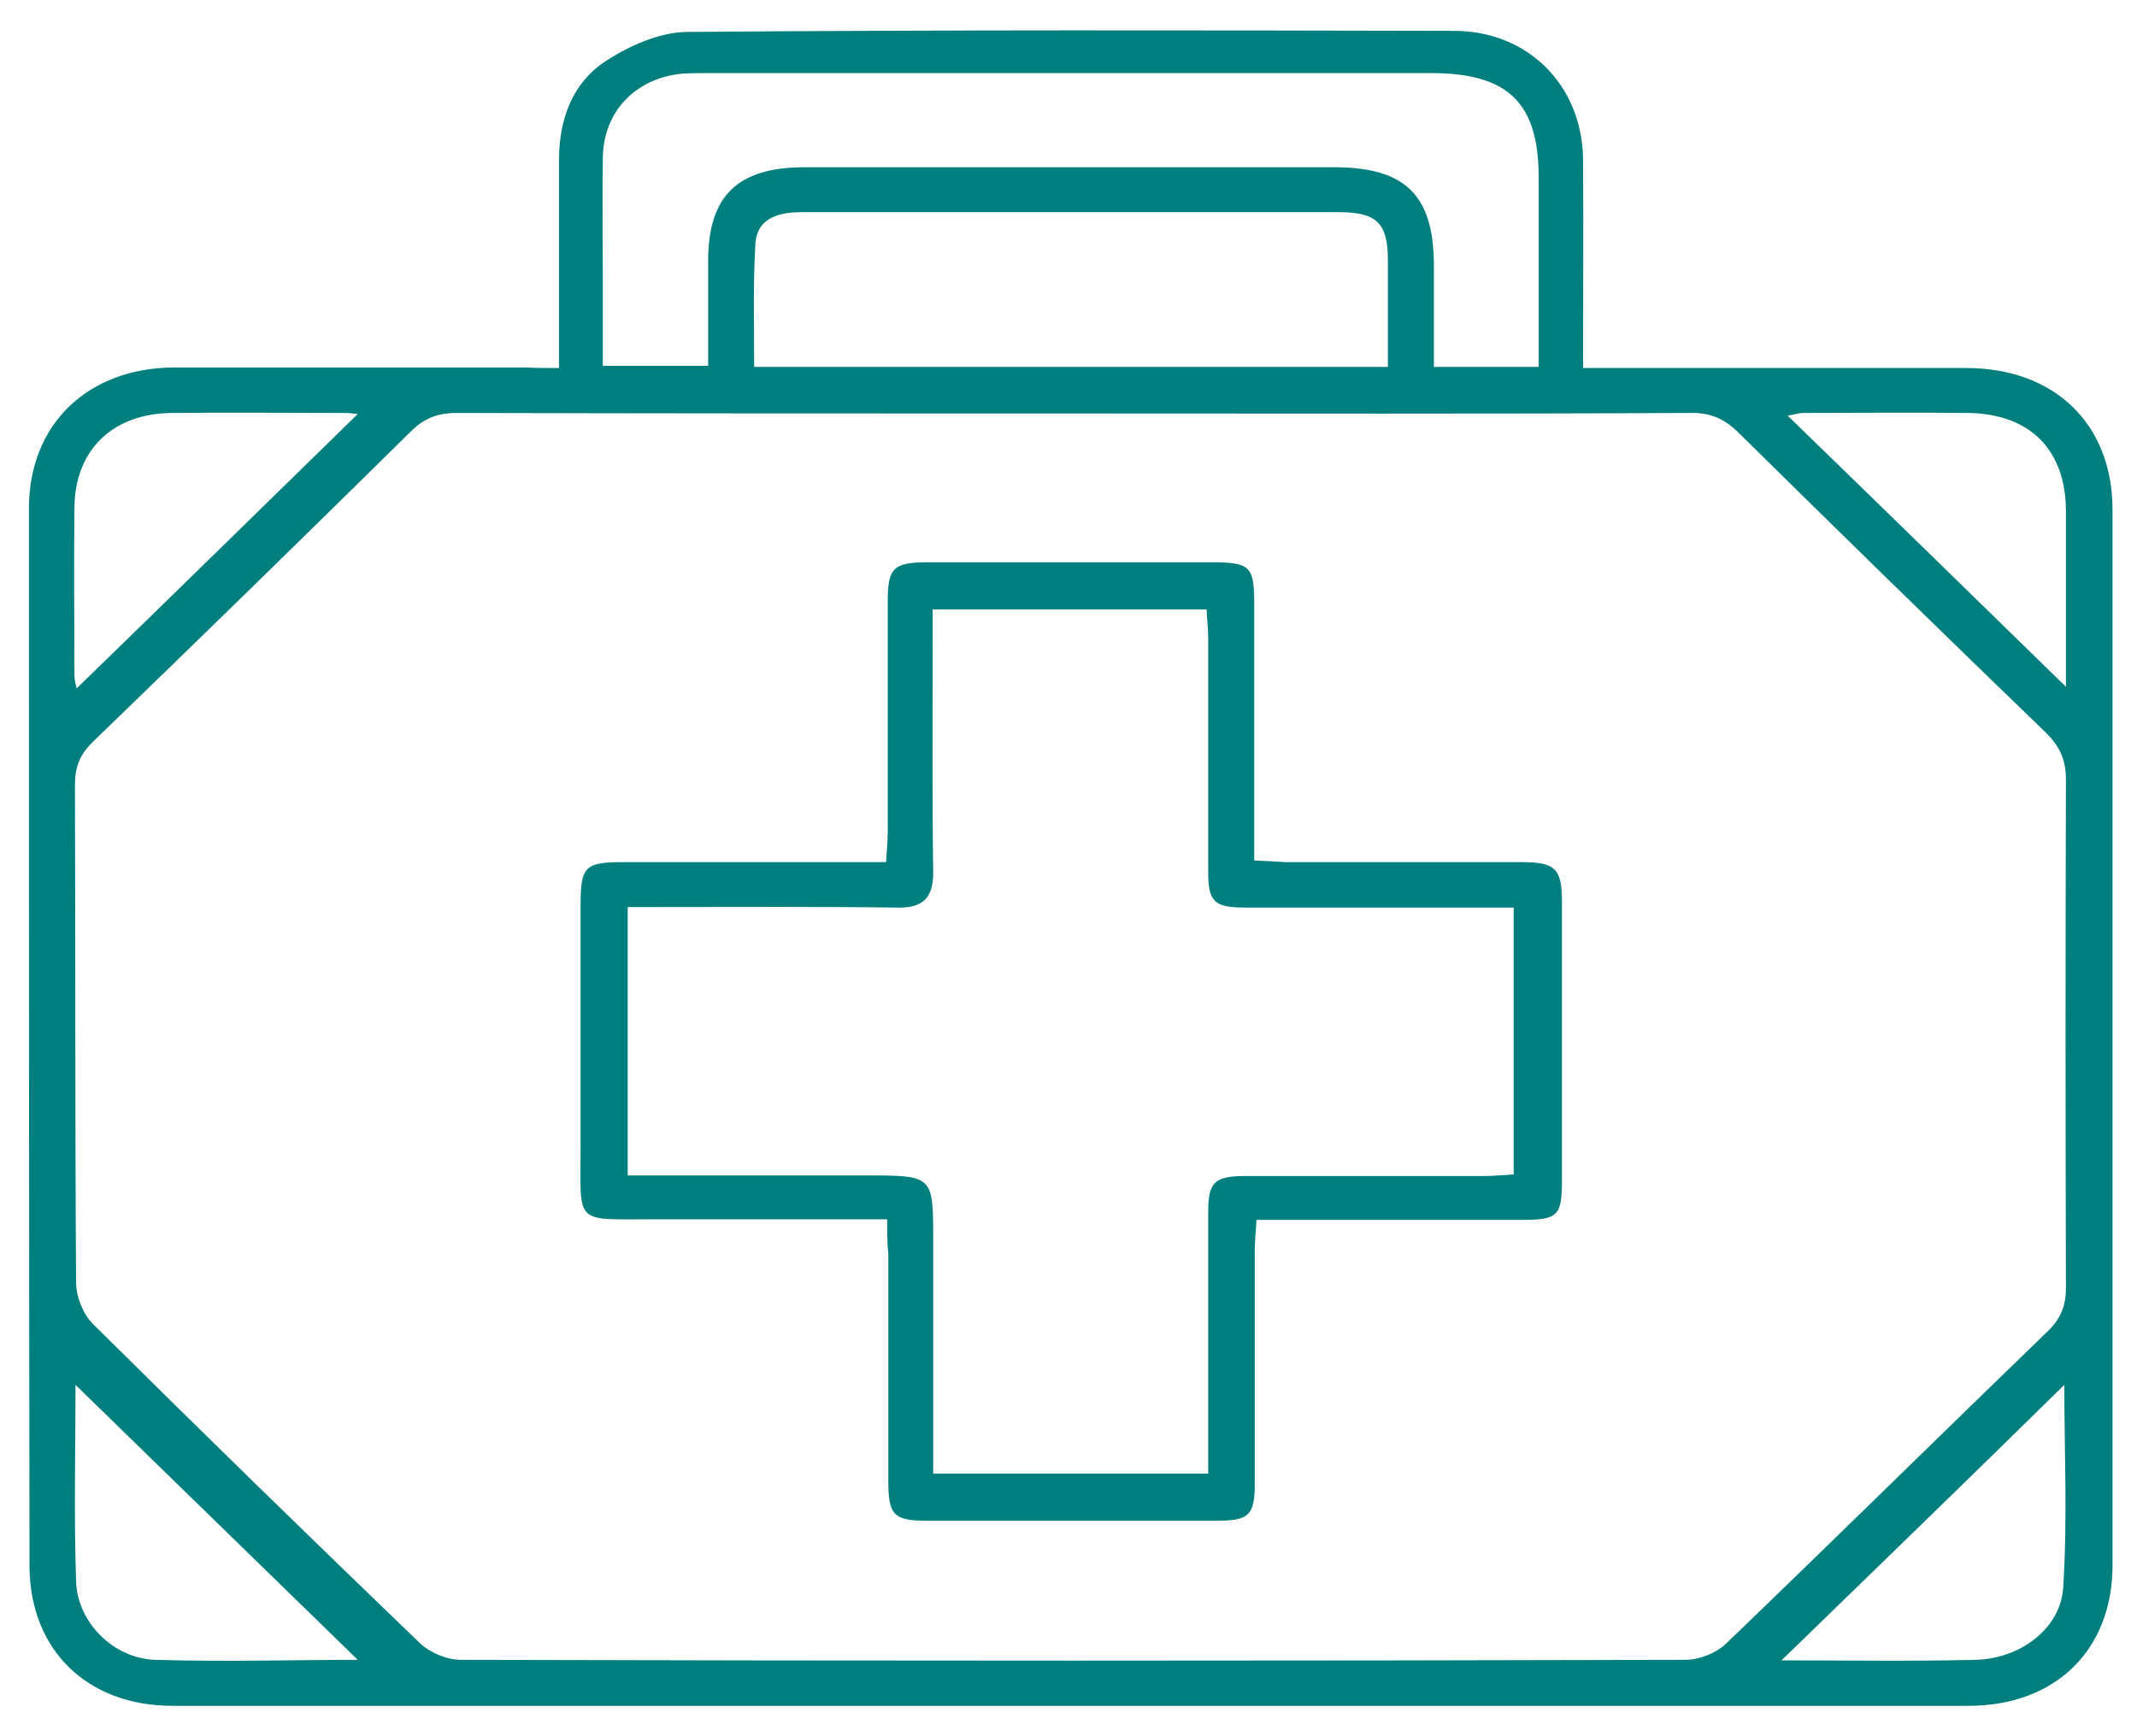
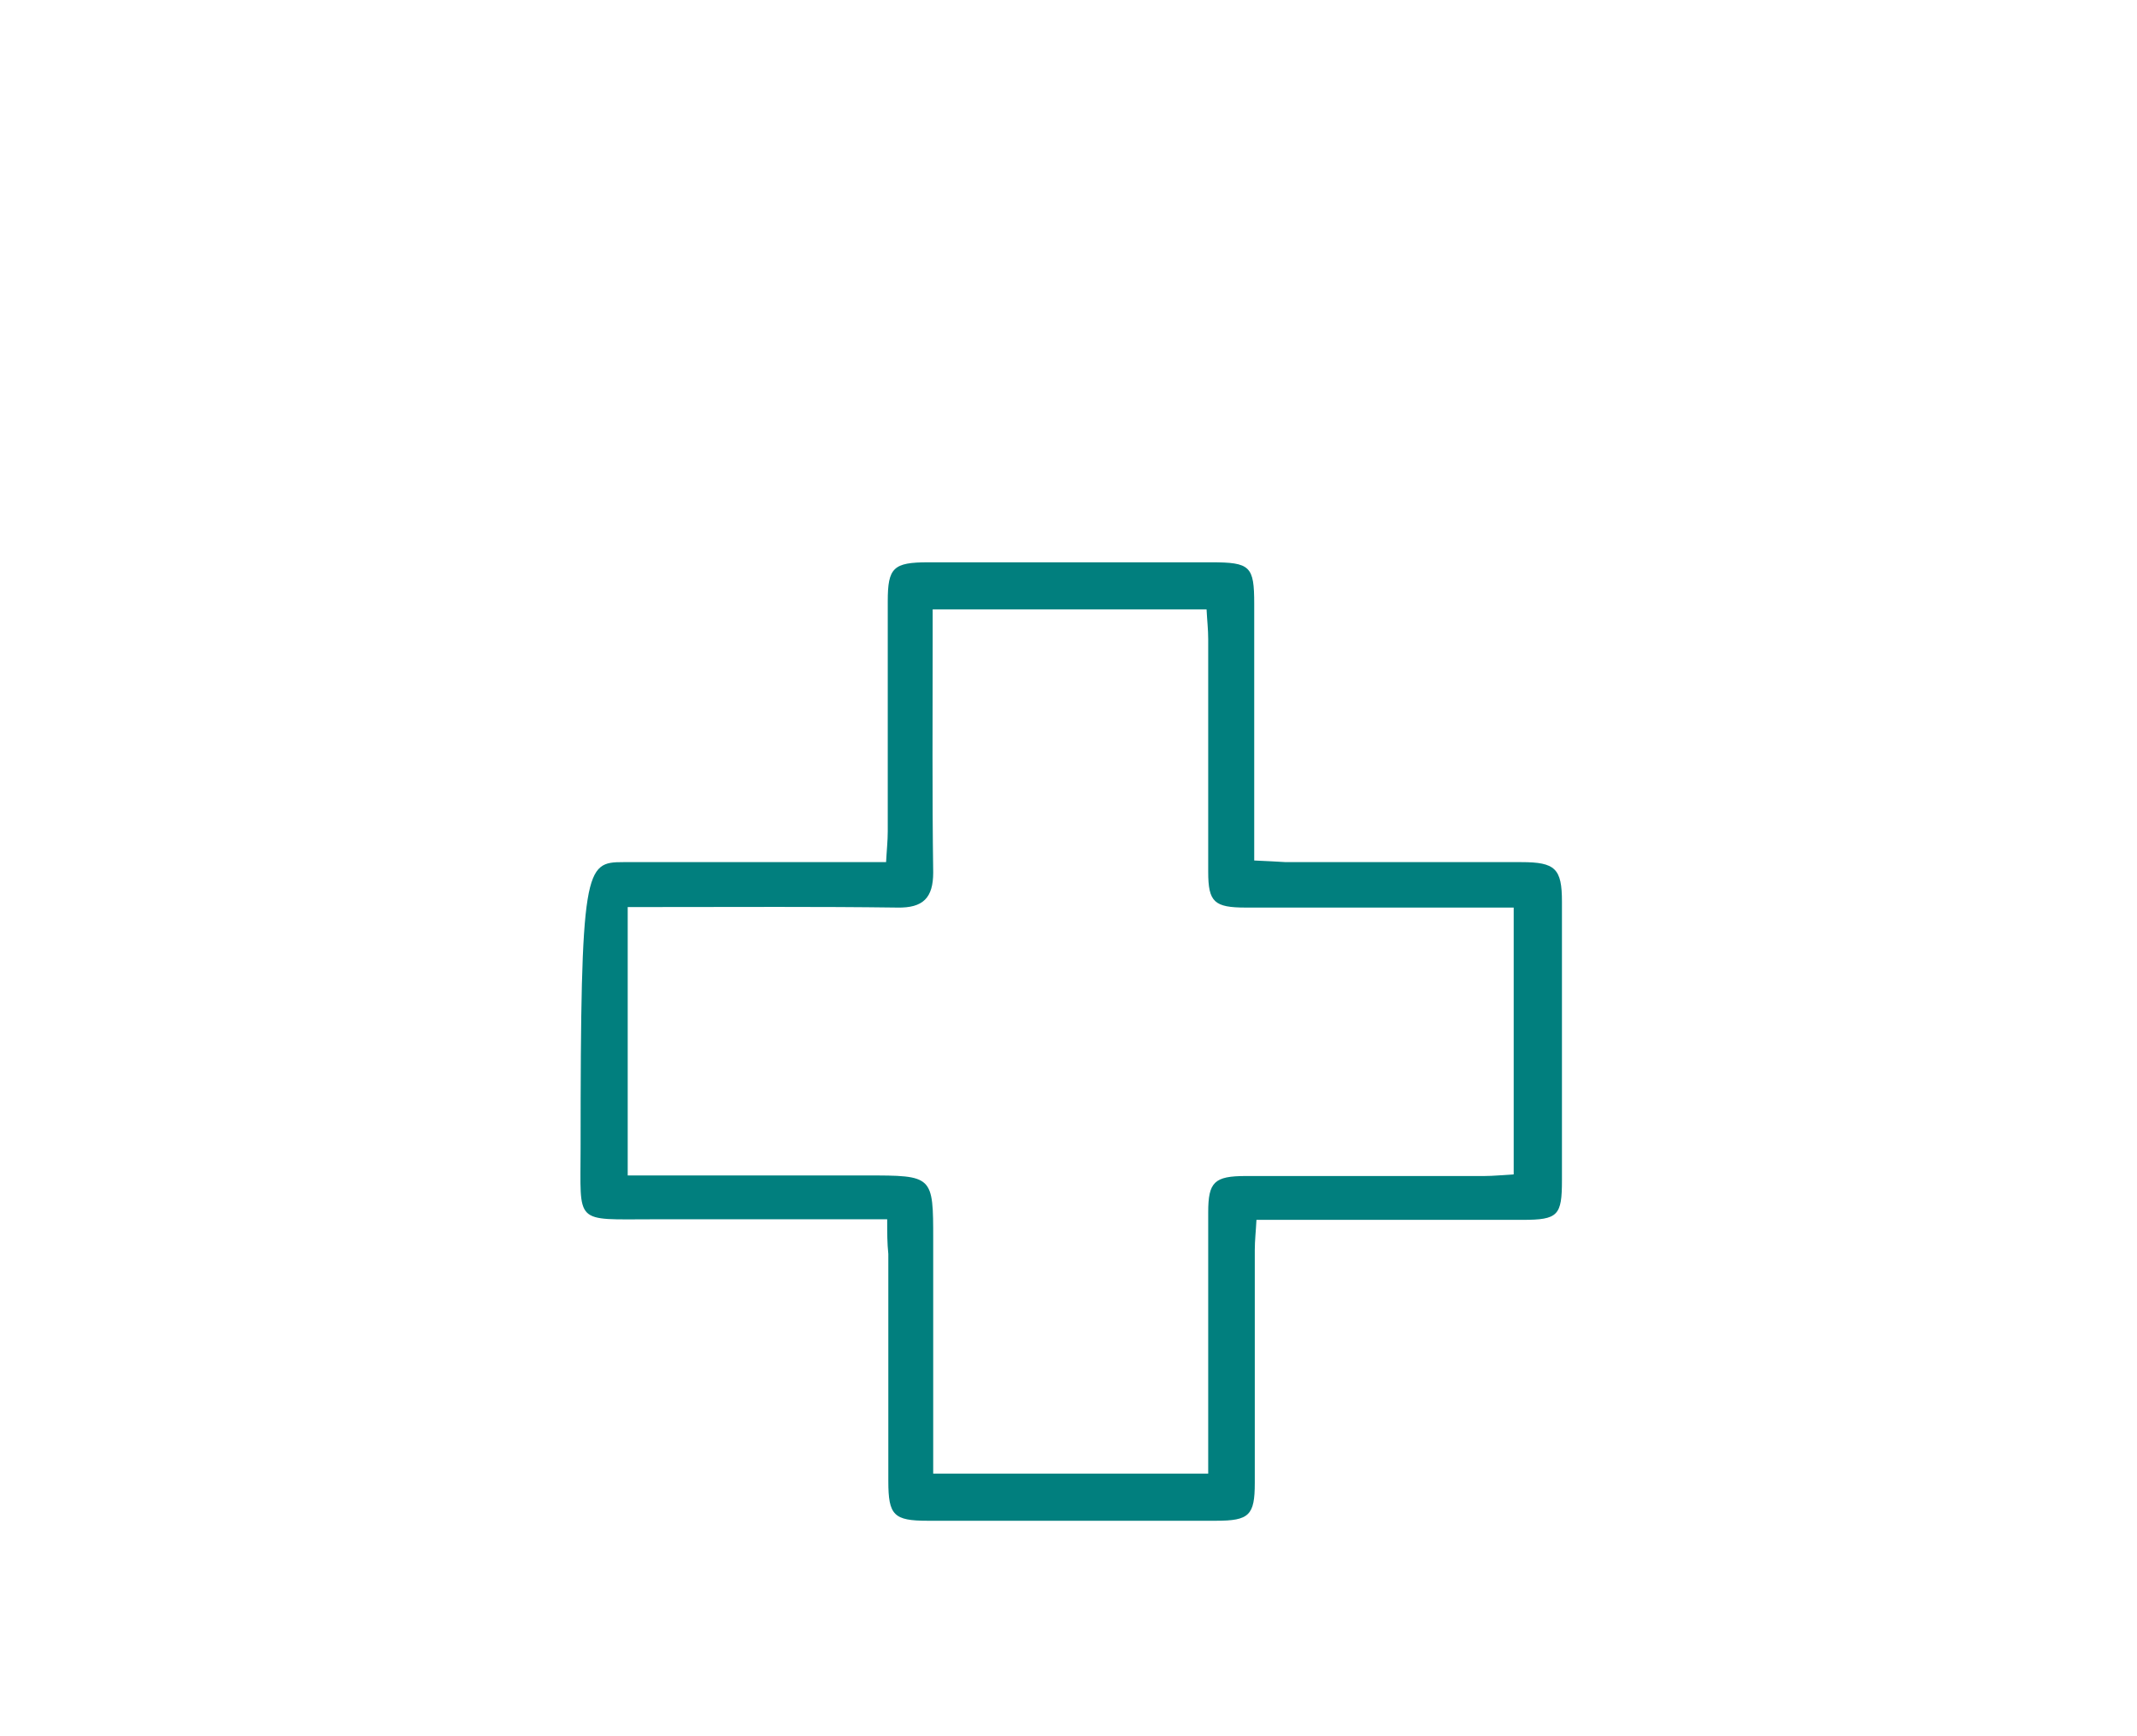
<svg xmlns="http://www.w3.org/2000/svg" width="64" height="52" viewBox="0 0 64 52" fill="none">
-   <path d="M16.741 11.022C16.741 8.899 16.741 6.84 16.741 4.798C16.741 3.599 17.123 2.497 18.136 1.832C18.833 1.378 19.73 0.973 20.544 0.957C28.215 0.892 35.87 0.908 43.541 0.924C45.766 0.924 47.377 2.561 47.41 4.75C47.426 6.792 47.41 8.85 47.41 11.022C47.758 11.022 48.041 11.022 48.34 11.022C51.86 11.022 55.364 11.022 58.884 11.022C61.524 11.022 63.267 12.692 63.267 15.269C63.267 25.805 63.267 36.34 63.267 46.876C63.267 49.42 61.557 51.09 58.95 51.09C41.017 51.09 23.084 51.09 5.168 51.09C2.611 51.09 0.9 49.42 0.884 46.924C0.867 36.34 0.867 25.788 0.867 15.22C0.867 12.708 2.627 11.022 5.201 11.006C8.721 11.006 12.225 11.006 15.745 11.006C16.06 11.022 16.359 11.022 16.741 11.022ZM32.183 12.384C26.006 12.384 19.846 12.384 13.669 12.368C13.105 12.368 12.69 12.53 12.291 12.935C9.136 16.047 5.965 19.143 2.777 22.222C2.395 22.595 2.245 22.968 2.245 23.503C2.262 28.479 2.245 33.439 2.279 38.415C2.279 38.836 2.494 39.371 2.793 39.663C6.031 42.872 9.302 46.065 12.59 49.226C12.889 49.502 13.387 49.712 13.802 49.712C26.023 49.745 38.261 49.745 50.482 49.712C50.897 49.712 51.411 49.502 51.694 49.226C54.932 46.114 58.12 42.969 61.341 39.857C61.723 39.484 61.872 39.096 61.872 38.577C61.856 33.504 61.856 28.43 61.872 23.341C61.872 22.741 61.673 22.336 61.258 21.931C58.169 18.948 55.098 15.95 52.042 12.935C51.611 12.513 51.179 12.351 50.581 12.368C44.471 12.4 38.327 12.384 32.183 12.384ZM46.081 10.99C46.081 9.045 46.081 7.181 46.081 5.317C46.081 3.08 45.168 2.189 42.86 2.189C35.67 2.189 28.481 2.189 21.274 2.189C20.992 2.189 20.726 2.189 20.444 2.205C19.033 2.334 18.07 3.339 18.053 4.733C18.036 5.981 18.053 7.213 18.053 8.461C18.053 9.288 18.053 10.114 18.053 10.957C19.166 10.957 20.162 10.957 21.208 10.957C21.208 9.871 21.208 8.85 21.208 7.813C21.208 5.868 22.088 5.009 24.097 5.009C29.377 5.009 34.657 5.009 39.954 5.009C42.096 5.009 42.943 5.852 42.943 7.959C42.943 8.964 42.943 9.985 42.943 10.99C44.039 10.99 45.002 10.99 46.081 10.99ZM22.586 10.99C28.962 10.99 35.222 10.99 41.565 10.99C41.565 9.888 41.565 8.834 41.565 7.797C41.565 6.678 41.233 6.354 40.087 6.354C37.829 6.354 35.554 6.354 33.296 6.354C30.207 6.354 27.102 6.354 24.014 6.354C23.101 6.354 22.636 6.662 22.619 7.375C22.553 8.542 22.586 9.726 22.586 10.99ZM10.714 49.712C7.924 46.989 5.035 44.185 2.262 41.478C2.262 43.294 2.212 45.336 2.279 47.378C2.328 48.594 3.391 49.664 4.636 49.712C6.762 49.777 8.871 49.712 10.714 49.712ZM10.714 12.4C10.664 12.4 10.514 12.368 10.365 12.368C8.622 12.368 6.878 12.351 5.151 12.368C3.374 12.384 2.245 13.47 2.229 15.204C2.212 16.874 2.229 18.543 2.229 20.213C2.229 20.375 2.279 20.553 2.295 20.618C5.118 17.878 7.924 15.123 10.714 12.4ZM53.354 49.728C55.297 49.728 57.24 49.761 59.166 49.712C60.494 49.68 61.706 48.788 61.789 47.556C61.922 45.514 61.823 43.44 61.823 41.478C59.033 44.218 56.21 46.957 53.354 49.728ZM61.872 20.569C61.872 20.277 61.872 20.034 61.872 19.775C61.872 18.284 61.872 16.809 61.872 15.318C61.872 13.47 60.793 12.384 58.917 12.368C57.289 12.351 55.662 12.368 54.019 12.368C53.852 12.368 53.686 12.432 53.537 12.449C56.31 15.139 59.05 17.814 61.872 20.569Z" fill="#017F7E" />
-   <path d="M26.57 36.518C24.146 36.518 21.855 36.518 19.563 36.518C17.172 36.518 17.388 36.697 17.388 34.379C17.388 31.947 17.388 29.516 17.388 27.085C17.388 25.95 17.521 25.821 18.666 25.821C20.958 25.821 23.266 25.821 25.557 25.821C25.856 25.821 26.155 25.821 26.537 25.821C26.554 25.48 26.587 25.189 26.587 24.897C26.587 22.595 26.587 20.31 26.587 18.008C26.587 17.003 26.753 16.841 27.799 16.841C30.622 16.841 33.444 16.841 36.267 16.841C37.446 16.841 37.562 16.954 37.562 18.089C37.562 20.326 37.562 22.579 37.562 24.816C37.562 25.107 37.562 25.399 37.562 25.772C37.928 25.788 38.227 25.804 38.509 25.821C40.867 25.821 43.208 25.821 45.566 25.821C46.579 25.821 46.778 26.015 46.778 27.004C46.778 29.792 46.778 32.563 46.778 35.351C46.778 36.405 46.662 36.535 45.599 36.535C42.975 36.535 40.352 36.535 37.629 36.535C37.612 36.875 37.579 37.15 37.579 37.442C37.579 39.76 37.579 42.078 37.579 44.412C37.579 45.384 37.413 45.547 36.417 45.547C33.544 45.547 30.672 45.547 27.782 45.547C26.769 45.547 26.604 45.384 26.604 44.363C26.604 42.094 26.604 39.825 26.604 37.556C26.57 37.231 26.57 36.94 26.57 36.518ZM18.799 35.205C19.198 35.205 19.497 35.205 19.796 35.205C21.838 35.205 23.897 35.205 25.939 35.205C27.948 35.205 27.948 35.205 27.948 37.134C27.948 38.674 27.948 40.214 27.948 41.754C27.948 42.532 27.948 43.31 27.948 44.136C30.738 44.136 33.428 44.136 36.184 44.136C36.184 43.78 36.184 43.488 36.184 43.196C36.184 40.895 36.184 38.609 36.184 36.308C36.184 35.4 36.367 35.222 37.313 35.222C39.688 35.222 42.079 35.222 44.453 35.222C44.736 35.222 45.035 35.189 45.333 35.173C45.333 32.482 45.333 29.873 45.333 27.182C44.968 27.182 44.669 27.182 44.37 27.182C42.013 27.182 39.671 27.182 37.313 27.182C36.367 27.182 36.184 27.02 36.184 26.112C36.184 23.794 36.184 21.46 36.184 19.143C36.184 18.851 36.151 18.575 36.135 18.251C33.378 18.251 30.705 18.251 27.932 18.251C27.932 18.591 27.932 18.883 27.932 19.159C27.932 21.477 27.915 23.811 27.948 26.129C27.948 26.89 27.649 27.198 26.869 27.182C24.495 27.15 22.104 27.166 19.729 27.166C19.43 27.166 19.131 27.166 18.799 27.166C18.799 29.873 18.799 32.482 18.799 35.205Z" fill="#017F7E" />
+   <path d="M26.57 36.518C24.146 36.518 21.855 36.518 19.563 36.518C17.172 36.518 17.388 36.697 17.388 34.379C17.388 25.95 17.521 25.821 18.666 25.821C20.958 25.821 23.266 25.821 25.557 25.821C25.856 25.821 26.155 25.821 26.537 25.821C26.554 25.48 26.587 25.189 26.587 24.897C26.587 22.595 26.587 20.31 26.587 18.008C26.587 17.003 26.753 16.841 27.799 16.841C30.622 16.841 33.444 16.841 36.267 16.841C37.446 16.841 37.562 16.954 37.562 18.089C37.562 20.326 37.562 22.579 37.562 24.816C37.562 25.107 37.562 25.399 37.562 25.772C37.928 25.788 38.227 25.804 38.509 25.821C40.867 25.821 43.208 25.821 45.566 25.821C46.579 25.821 46.778 26.015 46.778 27.004C46.778 29.792 46.778 32.563 46.778 35.351C46.778 36.405 46.662 36.535 45.599 36.535C42.975 36.535 40.352 36.535 37.629 36.535C37.612 36.875 37.579 37.15 37.579 37.442C37.579 39.76 37.579 42.078 37.579 44.412C37.579 45.384 37.413 45.547 36.417 45.547C33.544 45.547 30.672 45.547 27.782 45.547C26.769 45.547 26.604 45.384 26.604 44.363C26.604 42.094 26.604 39.825 26.604 37.556C26.57 37.231 26.57 36.94 26.57 36.518ZM18.799 35.205C19.198 35.205 19.497 35.205 19.796 35.205C21.838 35.205 23.897 35.205 25.939 35.205C27.948 35.205 27.948 35.205 27.948 37.134C27.948 38.674 27.948 40.214 27.948 41.754C27.948 42.532 27.948 43.31 27.948 44.136C30.738 44.136 33.428 44.136 36.184 44.136C36.184 43.78 36.184 43.488 36.184 43.196C36.184 40.895 36.184 38.609 36.184 36.308C36.184 35.4 36.367 35.222 37.313 35.222C39.688 35.222 42.079 35.222 44.453 35.222C44.736 35.222 45.035 35.189 45.333 35.173C45.333 32.482 45.333 29.873 45.333 27.182C44.968 27.182 44.669 27.182 44.37 27.182C42.013 27.182 39.671 27.182 37.313 27.182C36.367 27.182 36.184 27.02 36.184 26.112C36.184 23.794 36.184 21.46 36.184 19.143C36.184 18.851 36.151 18.575 36.135 18.251C33.378 18.251 30.705 18.251 27.932 18.251C27.932 18.591 27.932 18.883 27.932 19.159C27.932 21.477 27.915 23.811 27.948 26.129C27.948 26.89 27.649 27.198 26.869 27.182C24.495 27.15 22.104 27.166 19.729 27.166C19.43 27.166 19.131 27.166 18.799 27.166C18.799 29.873 18.799 32.482 18.799 35.205Z" fill="#017F7E" />
</svg>